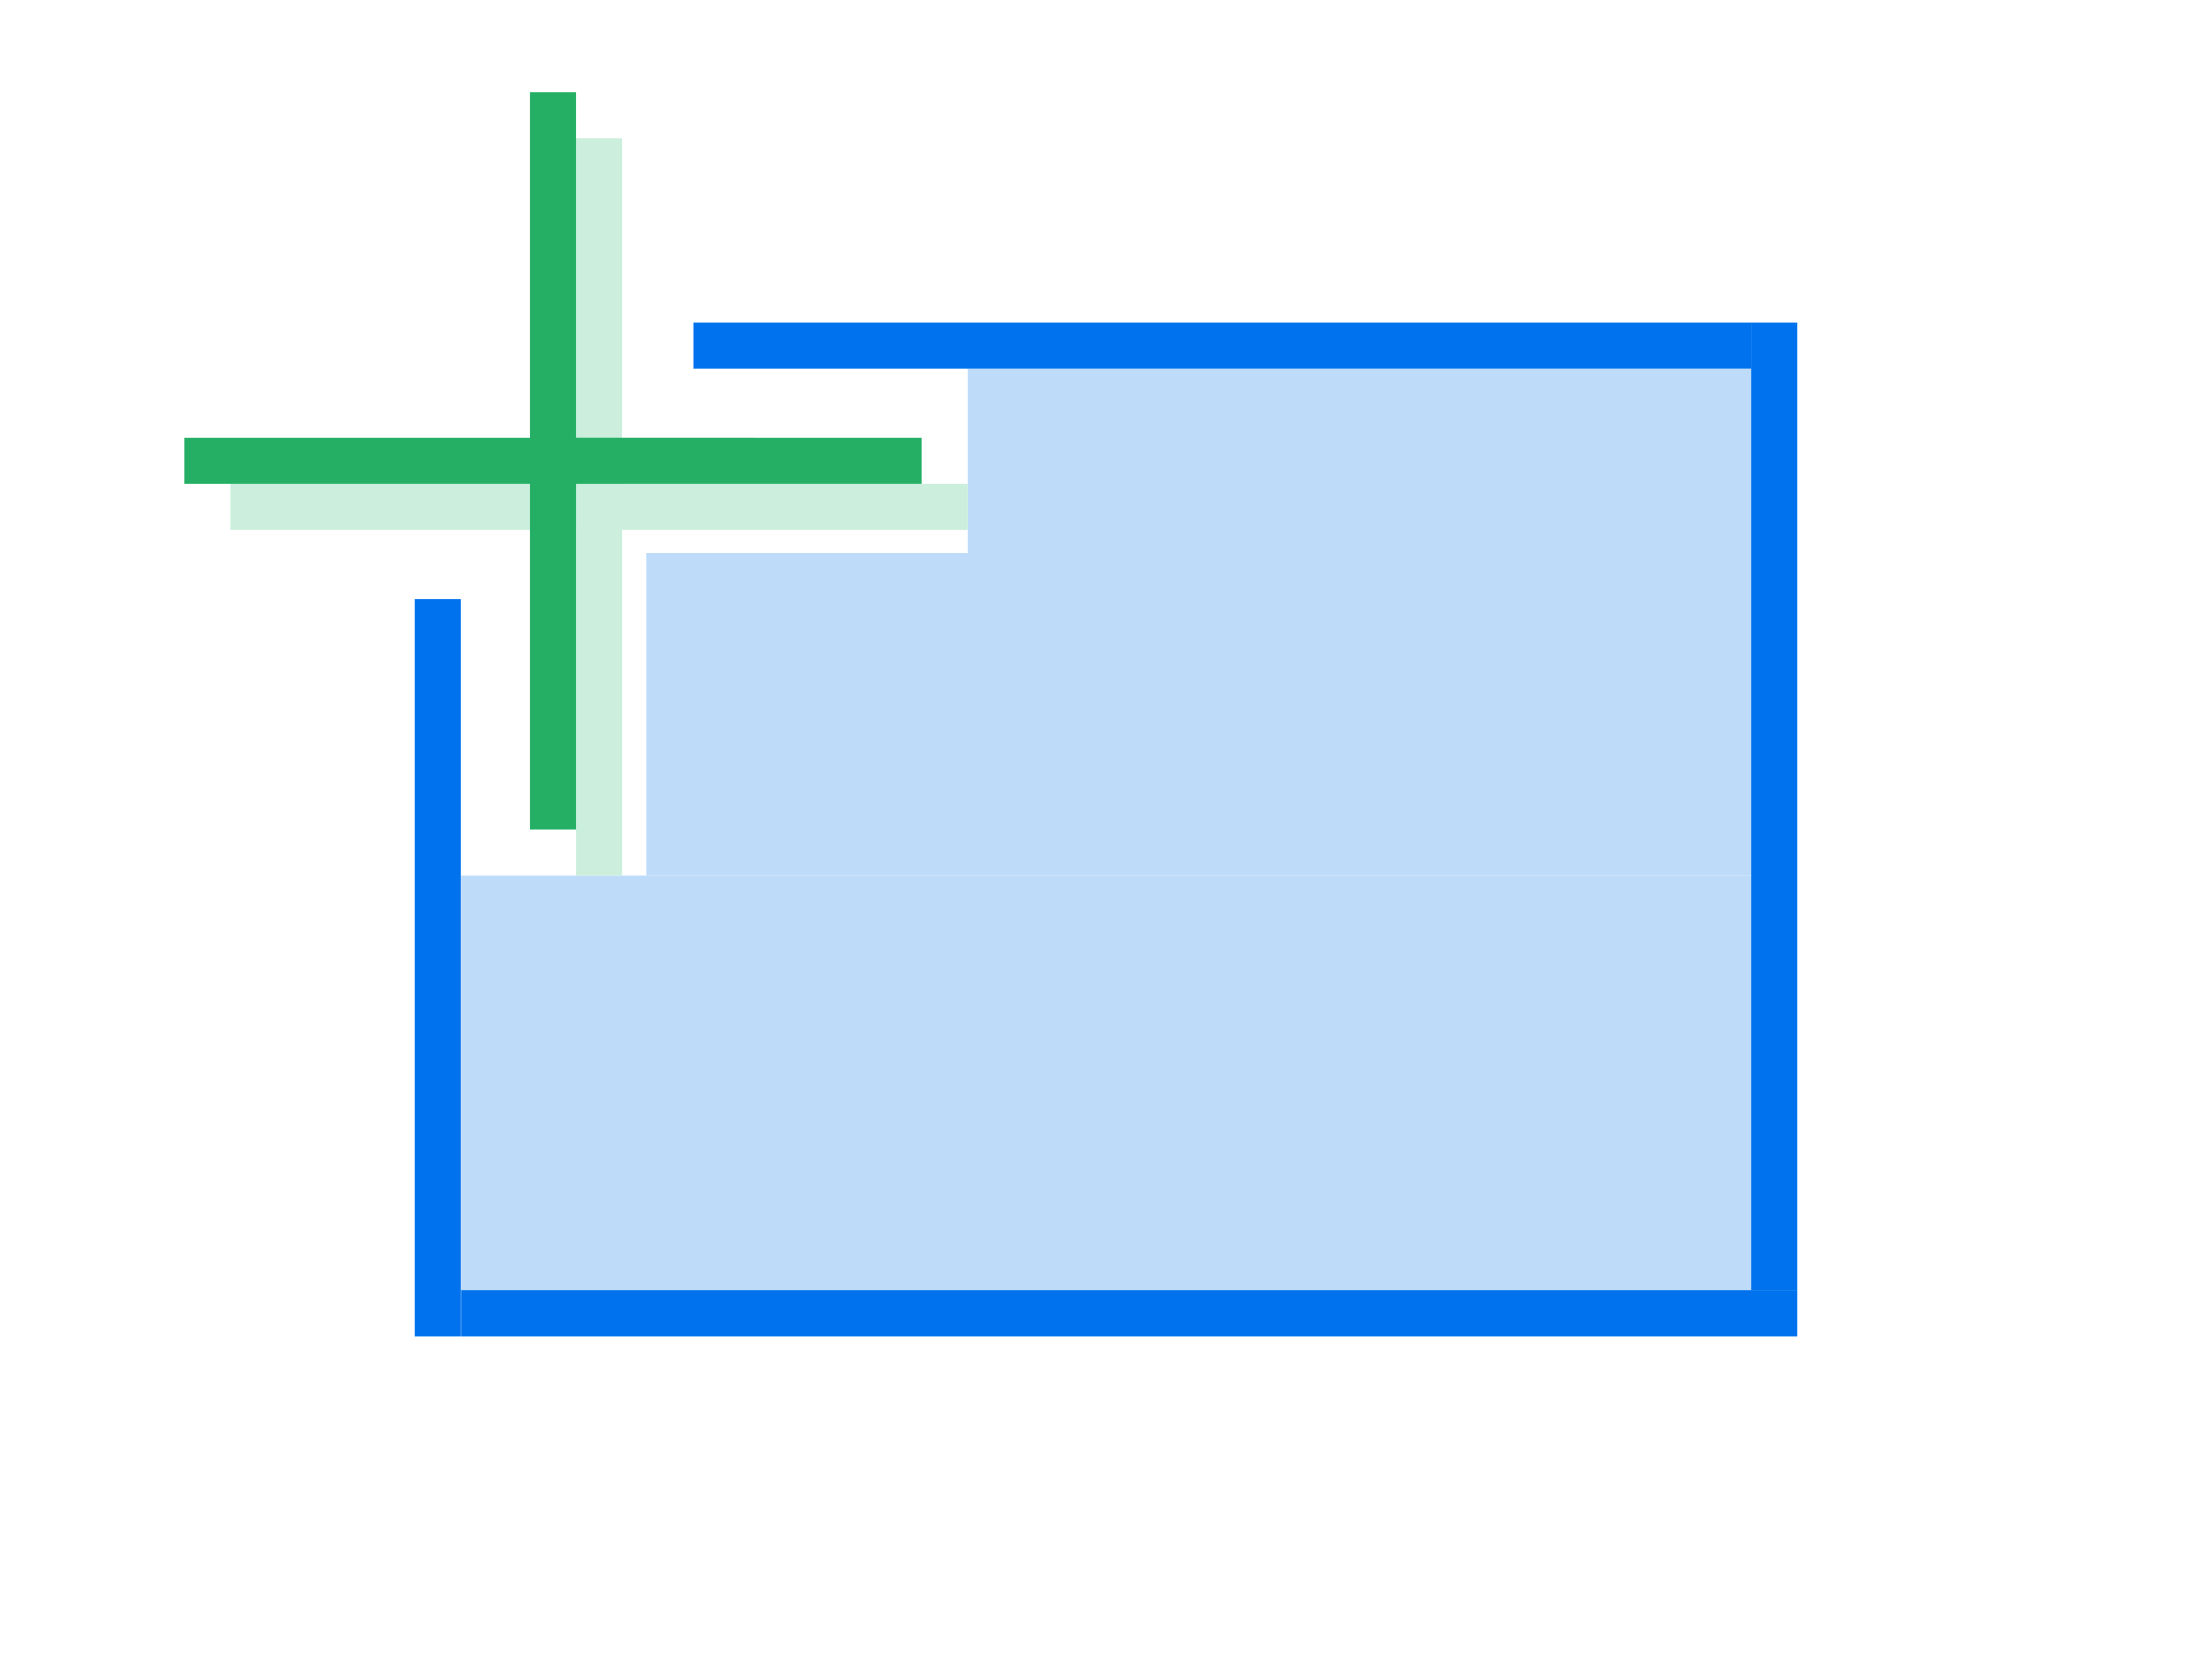
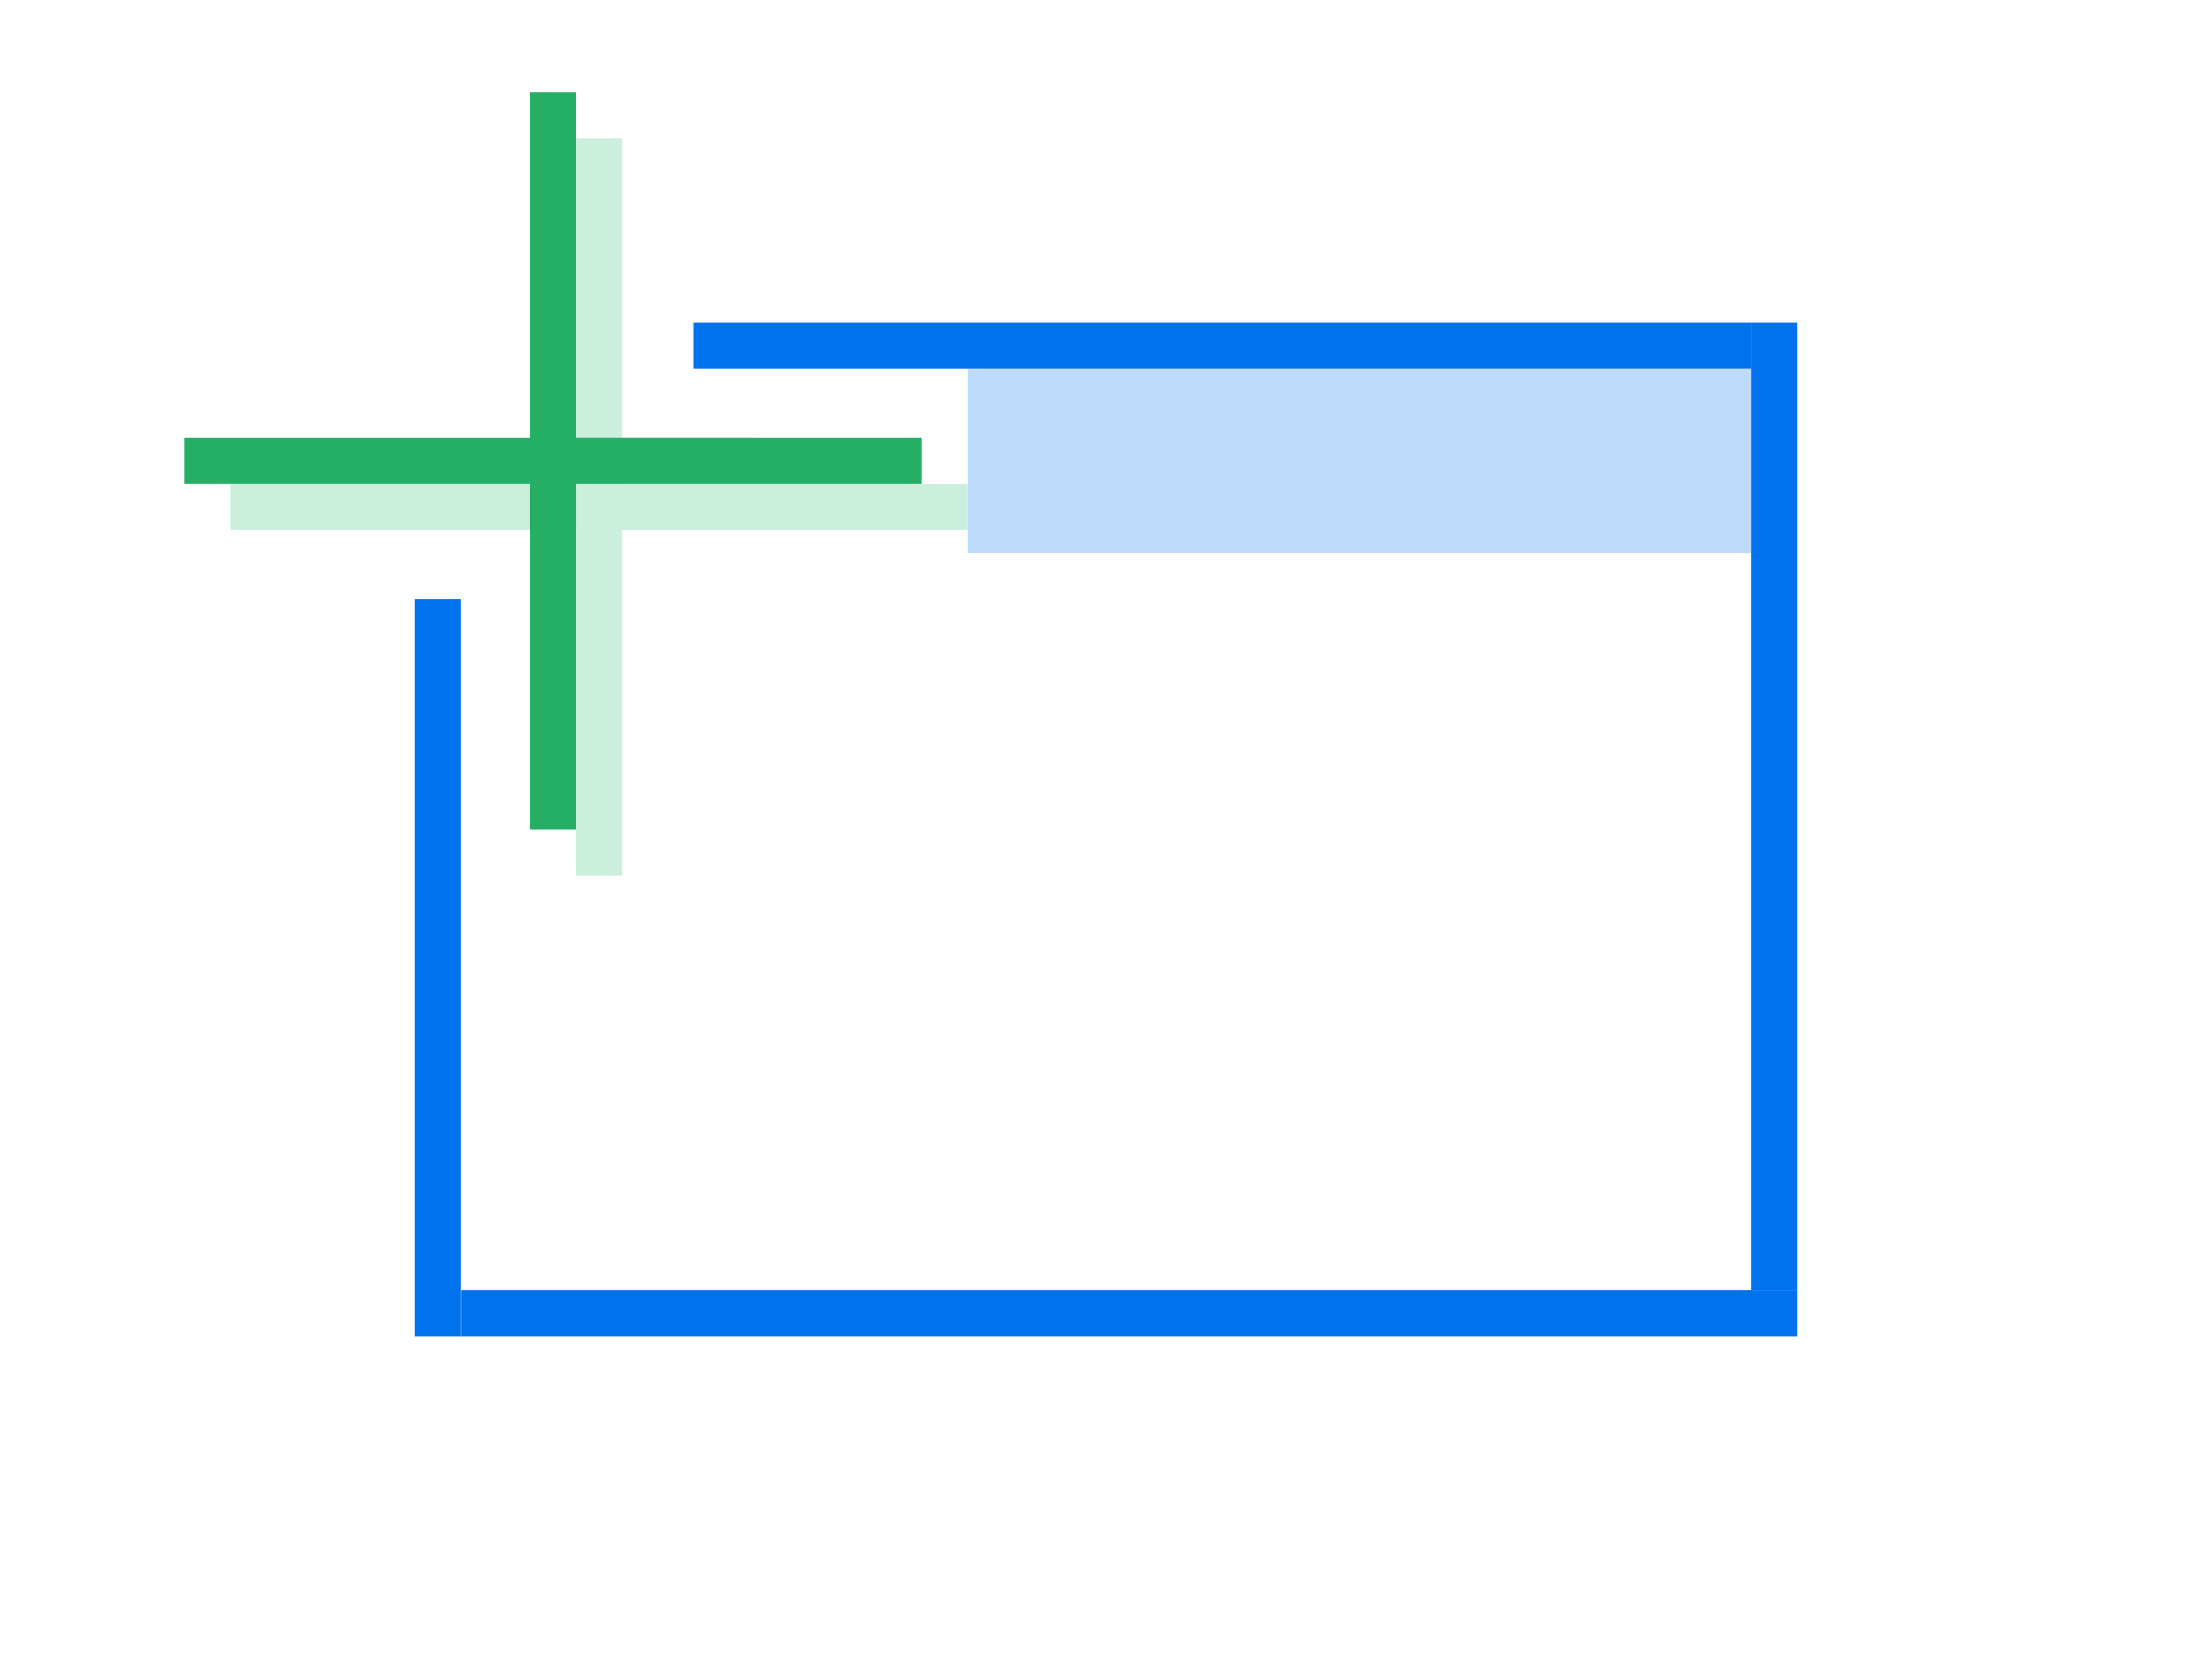
<svg xmlns="http://www.w3.org/2000/svg" width="48" height="36" viewBox="0 0 48 36" fill="none">
  <path d="M38 8H21V12H38V8Z" fill="#BEDCFA" />
-   <path d="M38 12H14.024V19H38V12Z" fill="#BEDCFA" />
-   <path d="M38 19H10.007V27.996H38V19Z" fill="#BEDCFA" />
+   <path d="M38 19H10.007V27.996V19Z" fill="#BEDCFA" />
  <path d="M39 27.996H10.007V29H39V27.996Z" fill="#0072ED" />
  <path d="M39 7H38V27.996H39V7Z" fill="#0072ED" />
  <path d="M13.5 3V10.499L21 10.5V11.5H13.5V19H12.5V11.5H5V10.5H12.5V3H13.5Z" fill="#CBEFDC" />
  <path d="M12.5 2V9.499L20 9.5V10.5H12.5V18H11.5V10.5H4V9.5H11.5V2H12.5Z" fill="#25AF65" />
  <path d="M38.006 7H15.047V8H38.006V7Z" fill="#0072ED" />
  <path d="M10 13H9V29H10V13Z" fill="#0072ED" />
</svg>